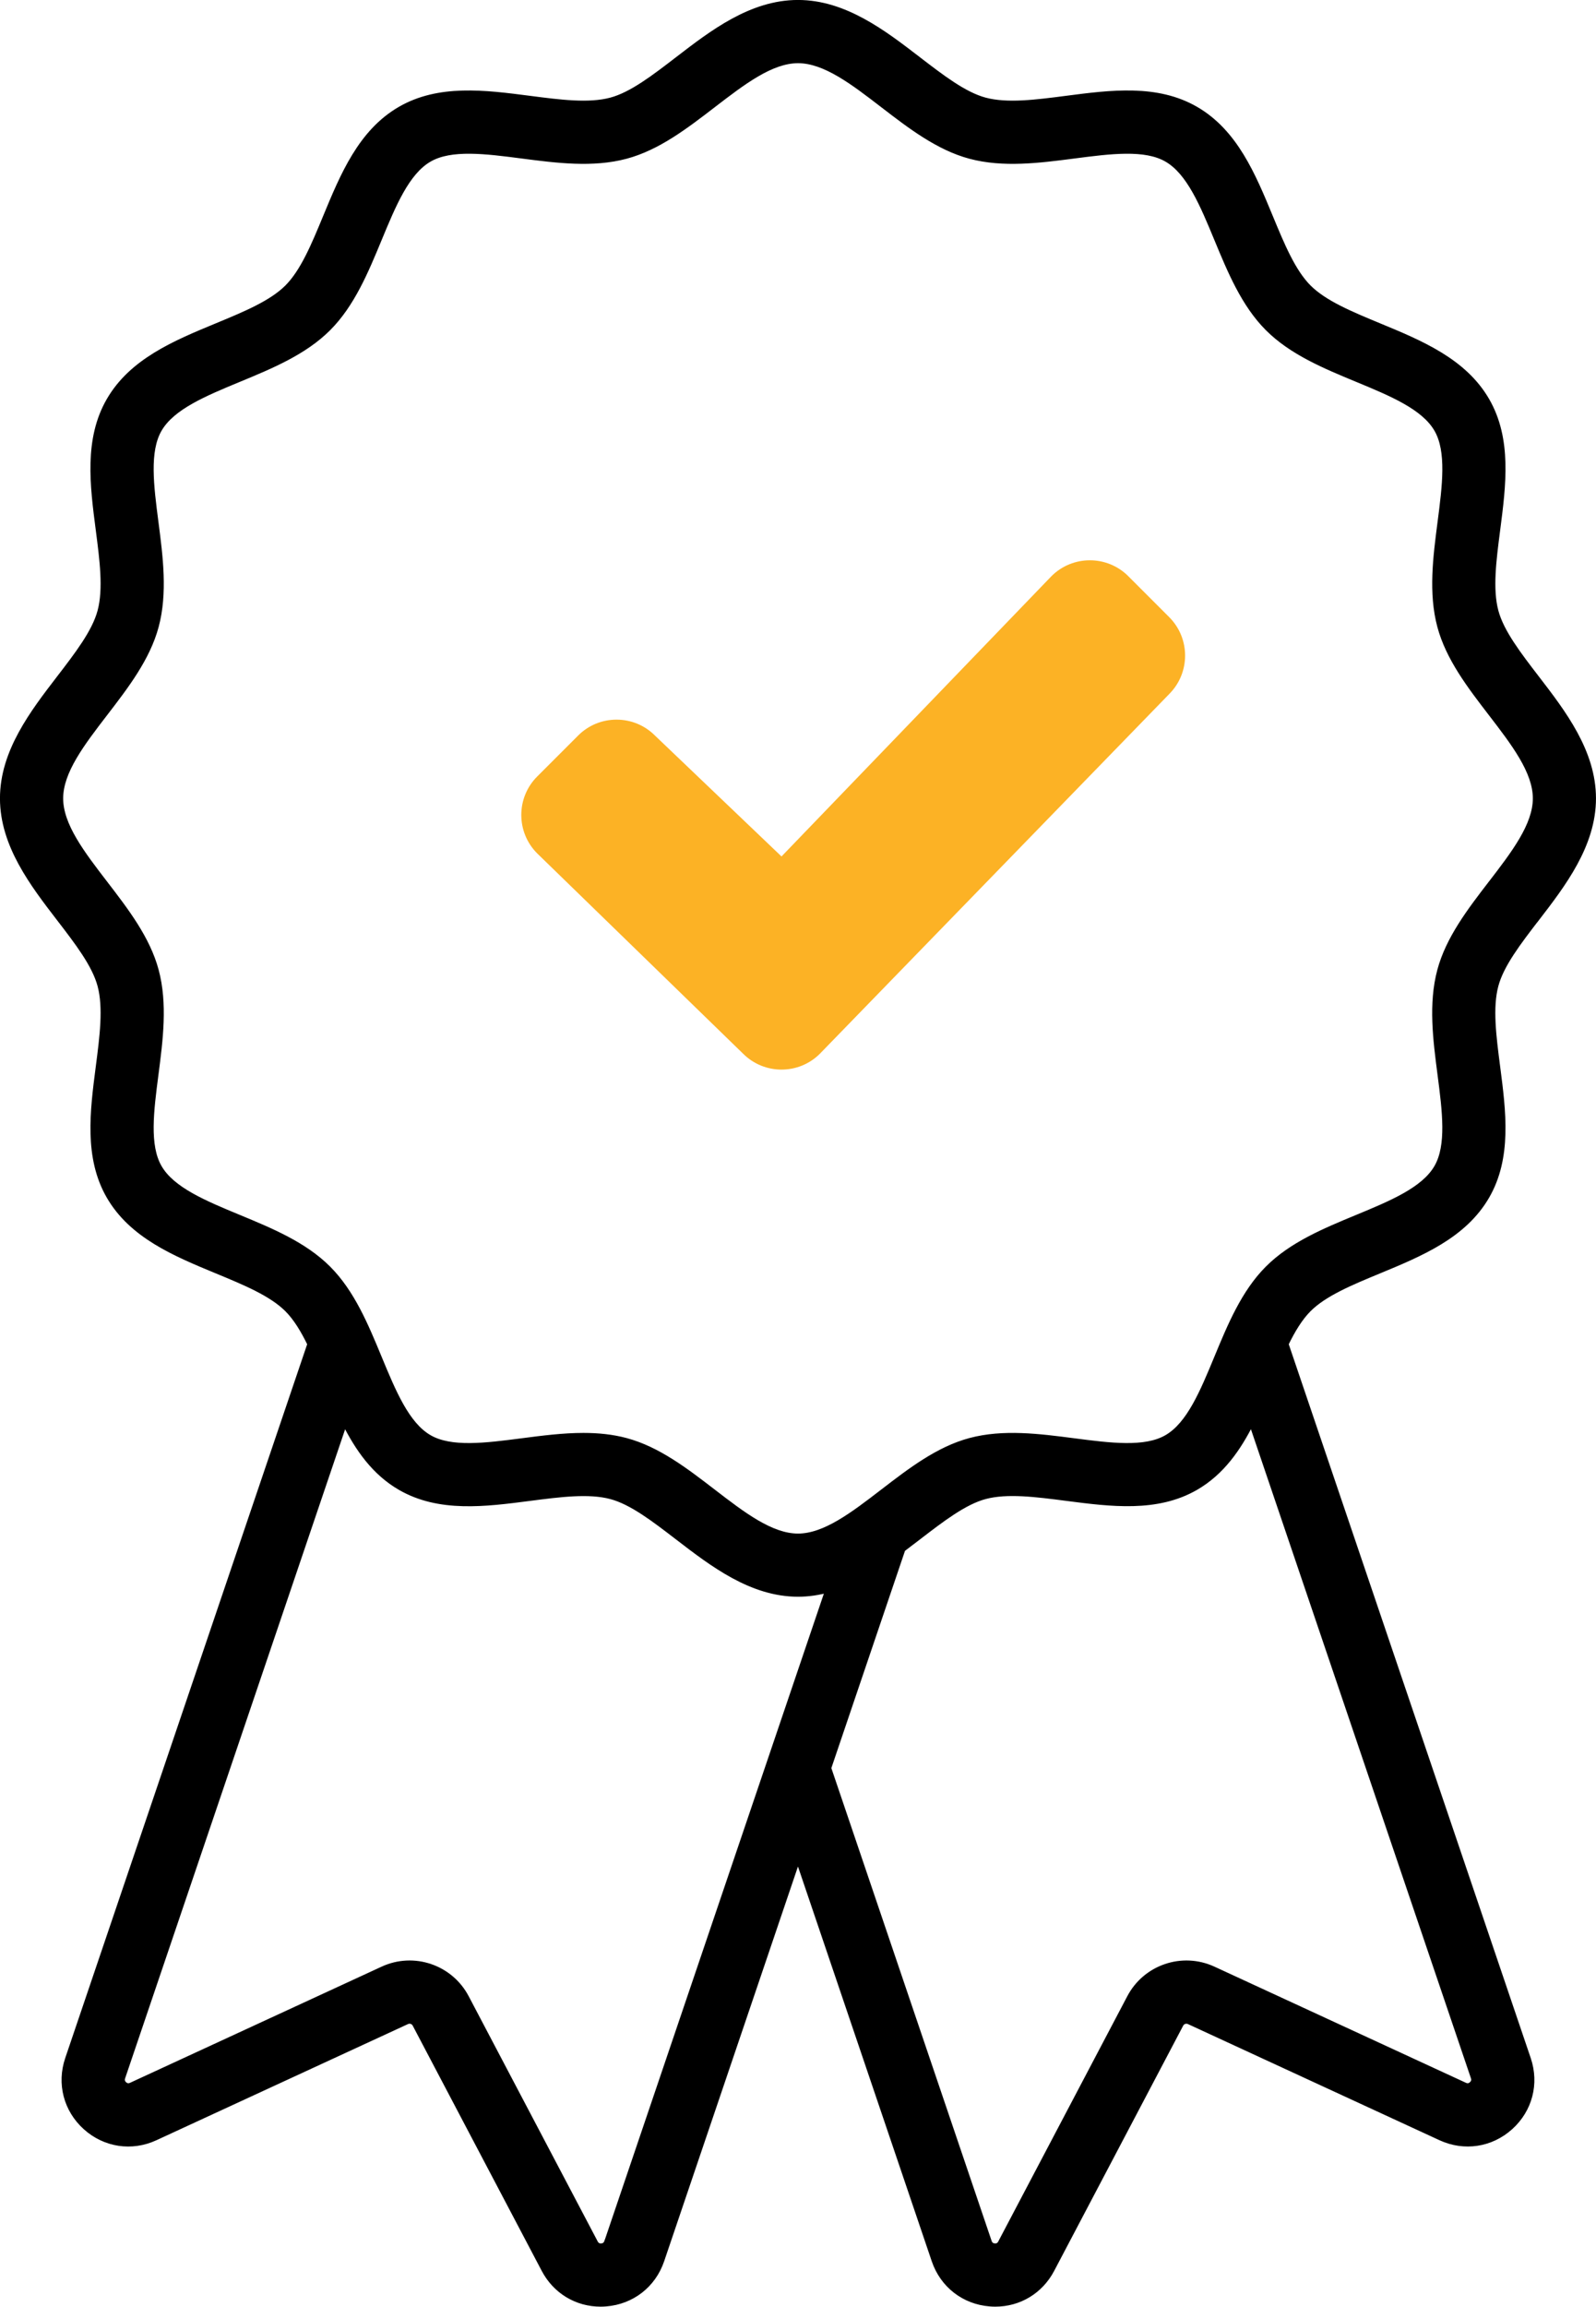
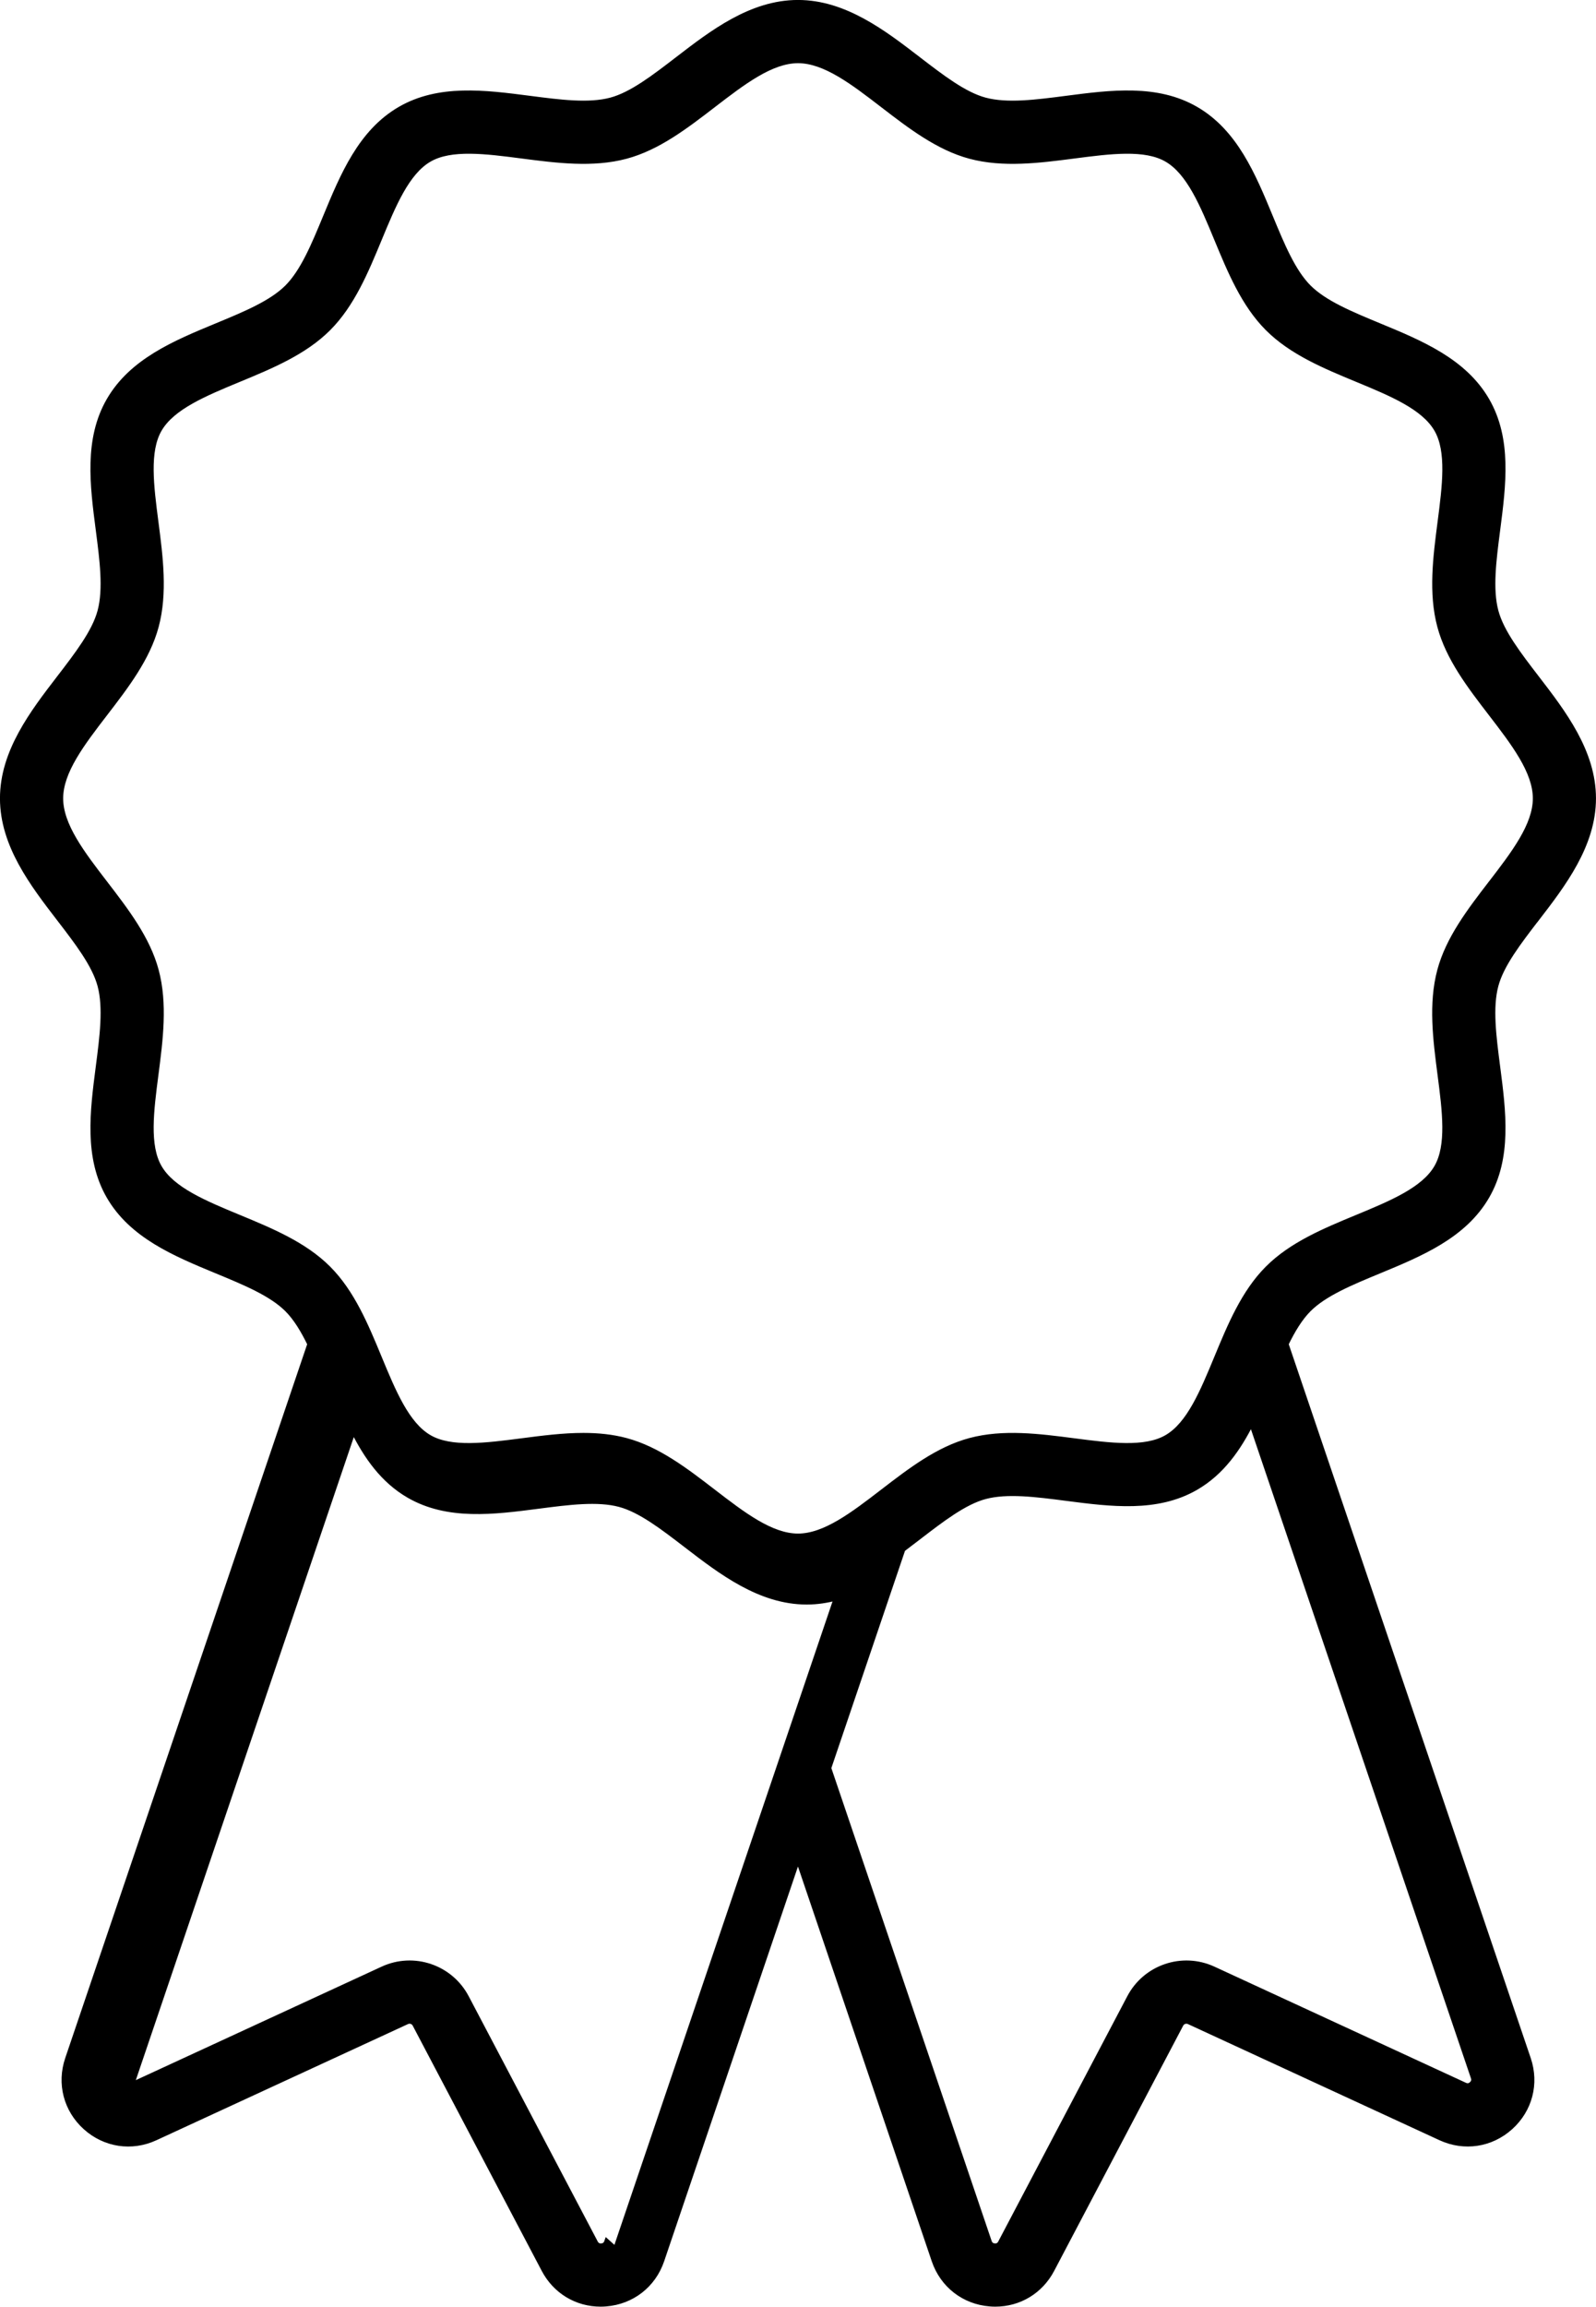
<svg xmlns="http://www.w3.org/2000/svg" id="Objects" viewBox="0 0 581.93 840.66">
  <defs>
    <style>.cls-1{stroke:#000;stroke-miterlimit:10;stroke-width:2px;}.cls-2{fill:#fcb225;}</style>
  </defs>
-   <path class="cls-1" d="M560.27,334.82c9.68-12.59,20.65-26.86,20.65-43.86s-10.97-31.27-20.66-43.86c-6.62-8.61-12.88-16.75-14.9-24.32-2.16-8.1-.8-18.6.64-29.72,2.1-16.22,4.28-32.98-3.9-47.13-8.31-14.36-24.06-20.88-39.29-27.18-10.24-4.24-19.91-8.24-25.66-13.99-5.76-5.76-9.76-15.43-13.99-25.66-6.3-15.23-12.82-30.98-27.18-39.29-14.14-8.18-30.91-6.01-47.13-3.9-11.12,1.44-21.62,2.81-29.72.64-7.57-2.02-15.7-8.28-24.32-14.9-12.59-9.68-26.86-20.66-43.86-20.66s-31.27,10.97-43.86,20.66c-8.61,6.62-16.75,12.88-24.31,14.9-8.1,2.17-18.6.8-29.72-.64-16.22-2.1-32.98-4.28-47.13,3.9-14.36,8.31-20.88,24.06-27.18,39.29-4.23,10.24-8.24,19.91-13.99,25.66-5.76,5.76-15.43,9.76-25.66,13.99-15.23,6.3-30.98,12.82-39.29,27.18-8.18,14.14-6.01,30.91-3.9,47.13,1.44,11.12,2.81,21.62.64,29.72-2.02,7.57-8.28,15.7-14.9,24.32-9.68,12.59-20.66,26.86-20.66,43.86s10.97,31.27,20.66,43.86c6.62,8.61,12.88,16.75,14.9,24.32,2.17,8.1.8,18.6-.64,29.72-2.1,16.22-4.28,32.98,3.9,47.13,8.31,14.36,24.06,20.88,39.29,27.18,10.24,4.23,19.91,8.24,25.66,13.99,3.2,3.2,5.86,7.62,8.32,12.67L24.73,750.37c-3.05,8.99-.56,18.52,6.49,24.87,7.06,6.35,16.8,7.83,25.41,3.84l91.72-42.33c1.13-.52,2.45-.07,3.02,1.03l47.05,89.39c4.12,7.82,11.88,12.48,20.57,12.48.64,0,1.28-.03,1.93-.08,9.46-.75,17.24-6.79,20.29-15.78l49.74-146.66,49.73,146.66c3.05,8.99,10.83,15.04,20.29,15.78.65.05,1.29.08,1.93.08,8.69,0,16.45-4.66,20.57-12.48l47.05-89.39c.58-1.1,1.91-1.54,3.03-1.03l91.72,42.33c8.62,3.98,18.36,2.5,25.41-3.84,7.06-6.35,9.55-15.87,6.5-24.87l-88.36-260.54c2.46-5.05,5.12-9.47,8.32-12.68,5.76-5.76,15.43-9.76,25.66-13.99,15.23-6.3,30.98-12.82,39.29-27.18,8.18-14.14,6.01-30.91,3.9-47.13-1.44-11.12-2.81-21.62-.64-29.72,2.02-7.57,8.28-15.7,14.9-24.32ZM221.31,817.03c-.33.96-1.01,1.49-2.02,1.57-1,.08-1.76-.34-2.23-1.23l-47.05-89.39c-5.79-11.01-19.17-15.55-30.46-10.33l-91.72,42.33c-.92.43-1.77.3-2.52-.38-.75-.68-.97-1.51-.64-2.47l80.98-238.79c4.83,9.63,10.87,18.31,20.31,23.77,14.15,8.18,30.91,6.01,47.13,3.9,11.12-1.44,21.62-2.81,29.72-.64,7.57,2.02,15.7,8.28,24.32,14.9,12.59,9.68,26.86,20.65,43.86,20.65,3.78,0,7.41-.57,10.93-1.51l-80.59,237.62ZM536.63,759.6c-.76.68-1.61.8-2.53.38l-91.72-42.34c-11.29-5.2-24.67-.67-30.46,10.33l-47.05,89.39c-.47.9-1.2,1.32-2.23,1.23-1.01-.08-1.69-.61-2.02-1.57l-58.55-172.65,27.06-79.79c1.93-1.45,3.83-2.9,5.69-4.33,8.61-6.62,16.75-12.88,24.32-14.9,8.1-2.16,18.6-.8,29.72.64,16.22,2.1,32.98,4.28,47.13-3.9,9.44-5.46,15.48-14.14,20.31-23.77l80.98,238.79c.33.96.11,1.79-.65,2.47ZM543.59,322c-7.59,9.87-15.44,20.08-18.55,31.71-3.24,12.12-1.54,25.2.1,37.86,1.73,13.33,3.36,25.91-1.25,33.88-4.74,8.19-16.58,13.09-29.12,18.28-11.69,4.84-23.78,9.84-32.49,18.56-8.72,8.72-13.72,20.81-18.56,32.5-5.19,12.54-10.09,24.39-18.28,29.12-7.97,4.61-20.56,2.98-33.88,1.25-12.66-1.64-25.74-3.34-37.86-.1-11.63,3.11-21.84,10.96-31.71,18.55-10.9,8.38-21.19,16.29-31.03,16.29s-20.14-7.91-31.03-16.29c-9.87-7.59-20.08-15.44-31.71-18.55-5.03-1.34-10.22-1.84-15.49-1.84-7.42,0-14.97.98-22.37,1.94-13.33,1.73-25.91,3.36-33.88-1.25-8.19-4.74-13.09-16.58-18.28-29.12-4.84-11.69-9.84-23.78-18.56-32.5-8.72-8.72-20.81-13.72-32.49-18.56-12.54-5.19-24.39-10.09-29.12-18.28-4.61-7.97-2.98-20.56-1.25-33.88,1.64-12.66,3.34-25.74.1-37.86-3.11-11.63-10.96-21.84-18.55-31.71-8.38-10.9-16.3-21.19-16.3-31.03s7.92-20.13,16.3-31.03c7.59-9.87,15.44-20.08,18.55-31.71,3.24-12.12,1.54-25.2-.1-37.86-1.73-13.33-3.36-25.91,1.25-33.88,4.74-8.19,16.58-13.09,29.12-18.28,11.69-4.84,23.78-9.84,32.5-18.56,8.72-8.72,13.72-20.81,18.56-32.5,5.19-12.54,10.09-24.39,18.28-29.12,7.97-4.61,20.56-2.98,33.88-1.25,12.66,1.64,25.74,3.34,37.86.1,11.63-3.11,21.84-10.96,31.71-18.55,10.9-8.38,21.19-16.3,31.03-16.3s20.13,7.91,31.03,16.3c9.87,7.59,20.08,15.44,31.71,18.55,12.11,3.24,25.2,1.54,37.86-.1,13.33-1.73,25.92-3.36,33.88,1.25,8.19,4.74,13.09,16.58,18.28,29.12,4.84,11.69,9.84,23.78,18.56,32.5,8.72,8.72,20.8,13.72,32.49,18.56,12.54,5.19,24.39,10.09,29.12,18.28,4.61,7.97,2.98,20.56,1.25,33.88-1.64,12.66-3.34,25.74-.1,37.86,3.11,11.63,10.96,21.84,18.55,31.71,8.38,10.9,16.3,21.19,16.3,31.03s-7.92,20.13-16.3,31.03Z" />
-   <path class="cls-2" d="M411.4,209.99c-7.73-7.73-20.3-7.73-28.03,0l-98.42,102.14-46.14-44.06c-3.74-3.74-8.72-5.8-14.01-5.8s-10.27,2.06-14.01,5.8l-14.92,14.92c-7.73,7.73-7.73,20.3,0,28.03l75.07,72.99c3.86,3.86,8.94,5.8,14.01,5.8s10.15-1.93,14.01-5.8l127.35-131.07c7.73-7.73,7.73-20.3,0-28.03l-14.92-14.92Z" />
+   <path class="cls-1" d="M560.27,334.82c9.68-12.59,20.65-26.86,20.65-43.86s-10.97-31.27-20.66-43.86c-6.62-8.61-12.88-16.75-14.9-24.32-2.16-8.1-.8-18.6.64-29.72,2.1-16.22,4.28-32.98-3.9-47.13-8.31-14.36-24.06-20.88-39.29-27.18-10.24-4.24-19.91-8.24-25.66-13.99-5.76-5.76-9.76-15.43-13.99-25.66-6.3-15.23-12.82-30.98-27.18-39.29-14.14-8.18-30.91-6.01-47.13-3.9-11.12,1.44-21.62,2.81-29.72.64-7.57-2.02-15.7-8.28-24.32-14.9-12.59-9.68-26.86-20.66-43.86-20.66s-31.27,10.97-43.86,20.66c-8.61,6.62-16.75,12.88-24.31,14.9-8.1,2.17-18.6.8-29.72-.64-16.22-2.1-32.98-4.28-47.13,3.9-14.36,8.31-20.88,24.06-27.18,39.29-4.23,10.24-8.24,19.91-13.99,25.66-5.76,5.76-15.43,9.76-25.66,13.99-15.23,6.3-30.98,12.82-39.29,27.18-8.18,14.14-6.01,30.91-3.9,47.13,1.44,11.12,2.81,21.62.64,29.72-2.02,7.57-8.28,15.7-14.9,24.32-9.68,12.59-20.66,26.86-20.66,43.86s10.97,31.27,20.66,43.86c6.62,8.61,12.88,16.75,14.9,24.32,2.17,8.1.8,18.6-.64,29.72-2.1,16.22-4.28,32.98,3.9,47.13,8.31,14.36,24.06,20.88,39.29,27.18,10.24,4.23,19.91,8.24,25.66,13.99,3.2,3.2,5.86,7.62,8.32,12.67L24.73,750.37c-3.05,8.99-.56,18.52,6.49,24.87,7.06,6.35,16.8,7.83,25.41,3.84l91.72-42.33c1.13-.52,2.45-.07,3.02,1.03l47.05,89.39c4.12,7.82,11.88,12.48,20.57,12.48.64,0,1.28-.03,1.93-.08,9.46-.75,17.24-6.79,20.29-15.78l49.74-146.66,49.73,146.66c3.05,8.99,10.83,15.04,20.29,15.78.65.05,1.29.08,1.93.08,8.69,0,16.45-4.66,20.57-12.48l47.05-89.39c.58-1.1,1.91-1.54,3.03-1.03l91.72,42.33c8.62,3.98,18.36,2.5,25.41-3.84,7.06-6.35,9.55-15.87,6.5-24.87l-88.36-260.54c2.46-5.05,5.12-9.47,8.32-12.68,5.76-5.76,15.43-9.76,25.66-13.99,15.23-6.3,30.98-12.82,39.29-27.18,8.18-14.14,6.01-30.91,3.9-47.13-1.44-11.12-2.81-21.62-.64-29.72,2.02-7.57,8.28-15.7,14.9-24.32ZM221.31,817.03c-.33.96-1.01,1.49-2.02,1.57-1,.08-1.76-.34-2.23-1.23l-47.05-89.39c-5.79-11.01-19.17-15.55-30.46-10.33l-91.72,42.33l80.98-238.79c4.83,9.63,10.87,18.31,20.31,23.77,14.15,8.18,30.91,6.01,47.13,3.9,11.12-1.44,21.62-2.81,29.72-.64,7.57,2.02,15.7,8.28,24.32,14.9,12.59,9.68,26.86,20.65,43.86,20.65,3.78,0,7.41-.57,10.93-1.51l-80.59,237.62ZM536.63,759.6c-.76.68-1.61.8-2.53.38l-91.72-42.34c-11.29-5.2-24.67-.67-30.46,10.33l-47.05,89.39c-.47.9-1.2,1.32-2.23,1.23-1.01-.08-1.69-.61-2.02-1.57l-58.55-172.65,27.06-79.79c1.93-1.45,3.83-2.9,5.69-4.33,8.61-6.62,16.75-12.88,24.32-14.9,8.1-2.16,18.6-.8,29.72.64,16.22,2.1,32.98,4.28,47.13-3.9,9.44-5.46,15.48-14.14,20.31-23.77l80.98,238.79c.33.96.11,1.79-.65,2.47ZM543.59,322c-7.59,9.87-15.44,20.08-18.55,31.71-3.24,12.12-1.54,25.2.1,37.86,1.73,13.33,3.36,25.91-1.25,33.88-4.74,8.19-16.58,13.09-29.12,18.28-11.69,4.84-23.78,9.84-32.49,18.56-8.72,8.72-13.72,20.81-18.56,32.5-5.19,12.54-10.09,24.39-18.28,29.12-7.97,4.61-20.56,2.98-33.88,1.25-12.66-1.64-25.74-3.34-37.86-.1-11.63,3.11-21.84,10.96-31.71,18.55-10.9,8.38-21.19,16.29-31.03,16.29s-20.14-7.91-31.03-16.29c-9.87-7.59-20.08-15.44-31.71-18.55-5.03-1.34-10.22-1.84-15.49-1.84-7.42,0-14.97.98-22.37,1.94-13.33,1.73-25.91,3.36-33.88-1.25-8.19-4.74-13.09-16.58-18.28-29.12-4.84-11.69-9.84-23.78-18.56-32.5-8.72-8.72-20.81-13.72-32.49-18.56-12.54-5.19-24.39-10.09-29.12-18.28-4.61-7.97-2.98-20.56-1.25-33.88,1.64-12.66,3.34-25.74.1-37.86-3.11-11.63-10.96-21.84-18.55-31.71-8.38-10.9-16.3-21.19-16.3-31.03s7.92-20.13,16.3-31.03c7.59-9.87,15.44-20.08,18.55-31.71,3.24-12.12,1.54-25.2-.1-37.86-1.73-13.33-3.36-25.91,1.25-33.88,4.74-8.19,16.58-13.09,29.12-18.28,11.69-4.84,23.78-9.84,32.5-18.56,8.72-8.72,13.72-20.81,18.56-32.5,5.19-12.54,10.09-24.39,18.28-29.12,7.97-4.61,20.56-2.98,33.88-1.25,12.66,1.64,25.74,3.34,37.86.1,11.63-3.11,21.84-10.96,31.71-18.55,10.9-8.38,21.19-16.3,31.03-16.3s20.13,7.91,31.03,16.3c9.87,7.59,20.08,15.44,31.71,18.55,12.11,3.24,25.2,1.54,37.86-.1,13.33-1.73,25.92-3.36,33.88,1.25,8.19,4.74,13.09,16.58,18.28,29.12,4.84,11.69,9.84,23.78,18.56,32.5,8.72,8.72,20.8,13.72,32.49,18.56,12.54,5.19,24.39,10.09,29.12,18.28,4.61,7.97,2.98,20.56,1.25,33.88-1.64,12.66-3.34,25.74-.1,37.86,3.11,11.63,10.96,21.84,18.55,31.71,8.38,10.9,16.3,21.19,16.3,31.03s-7.92,20.13-16.3,31.03Z" />
</svg>